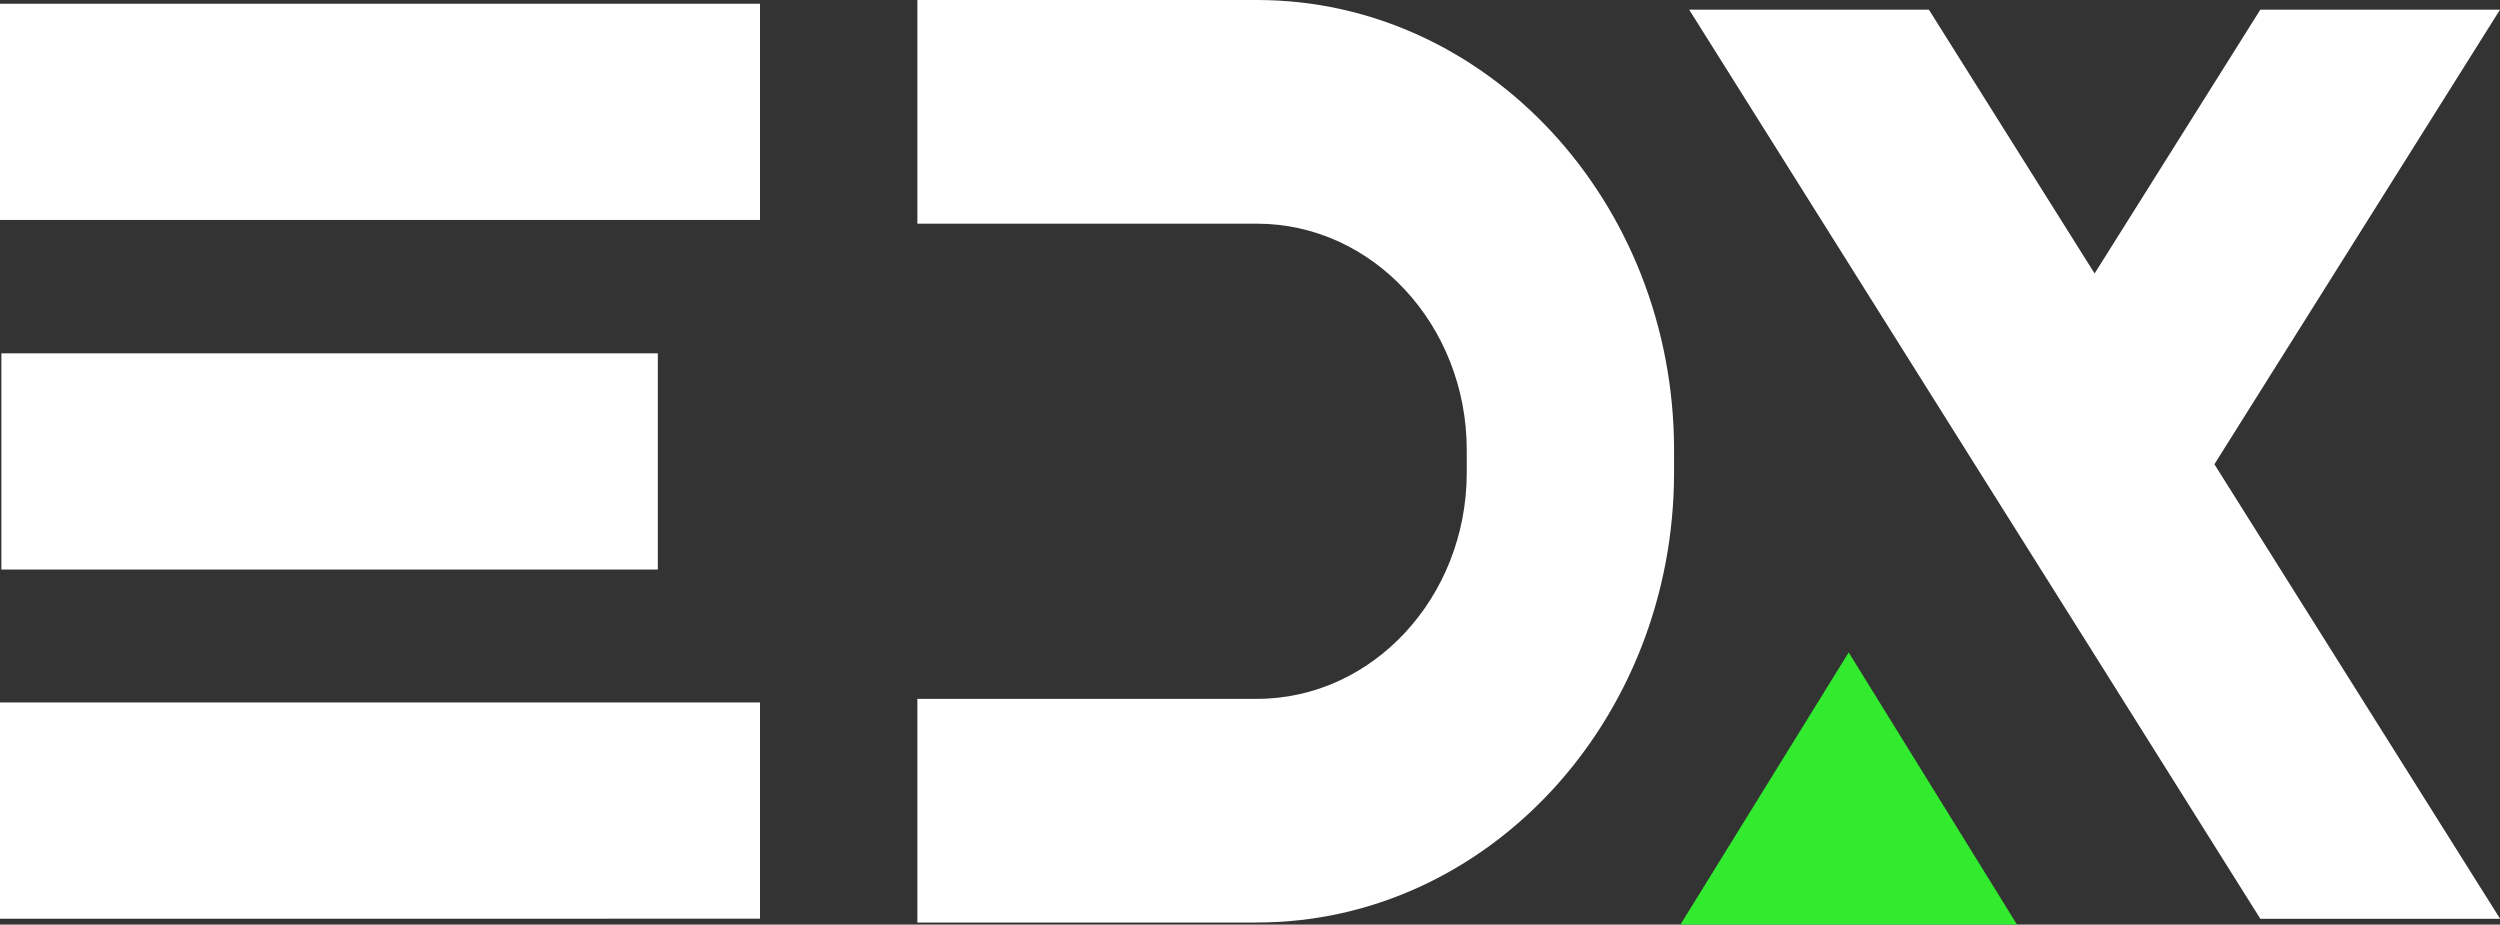
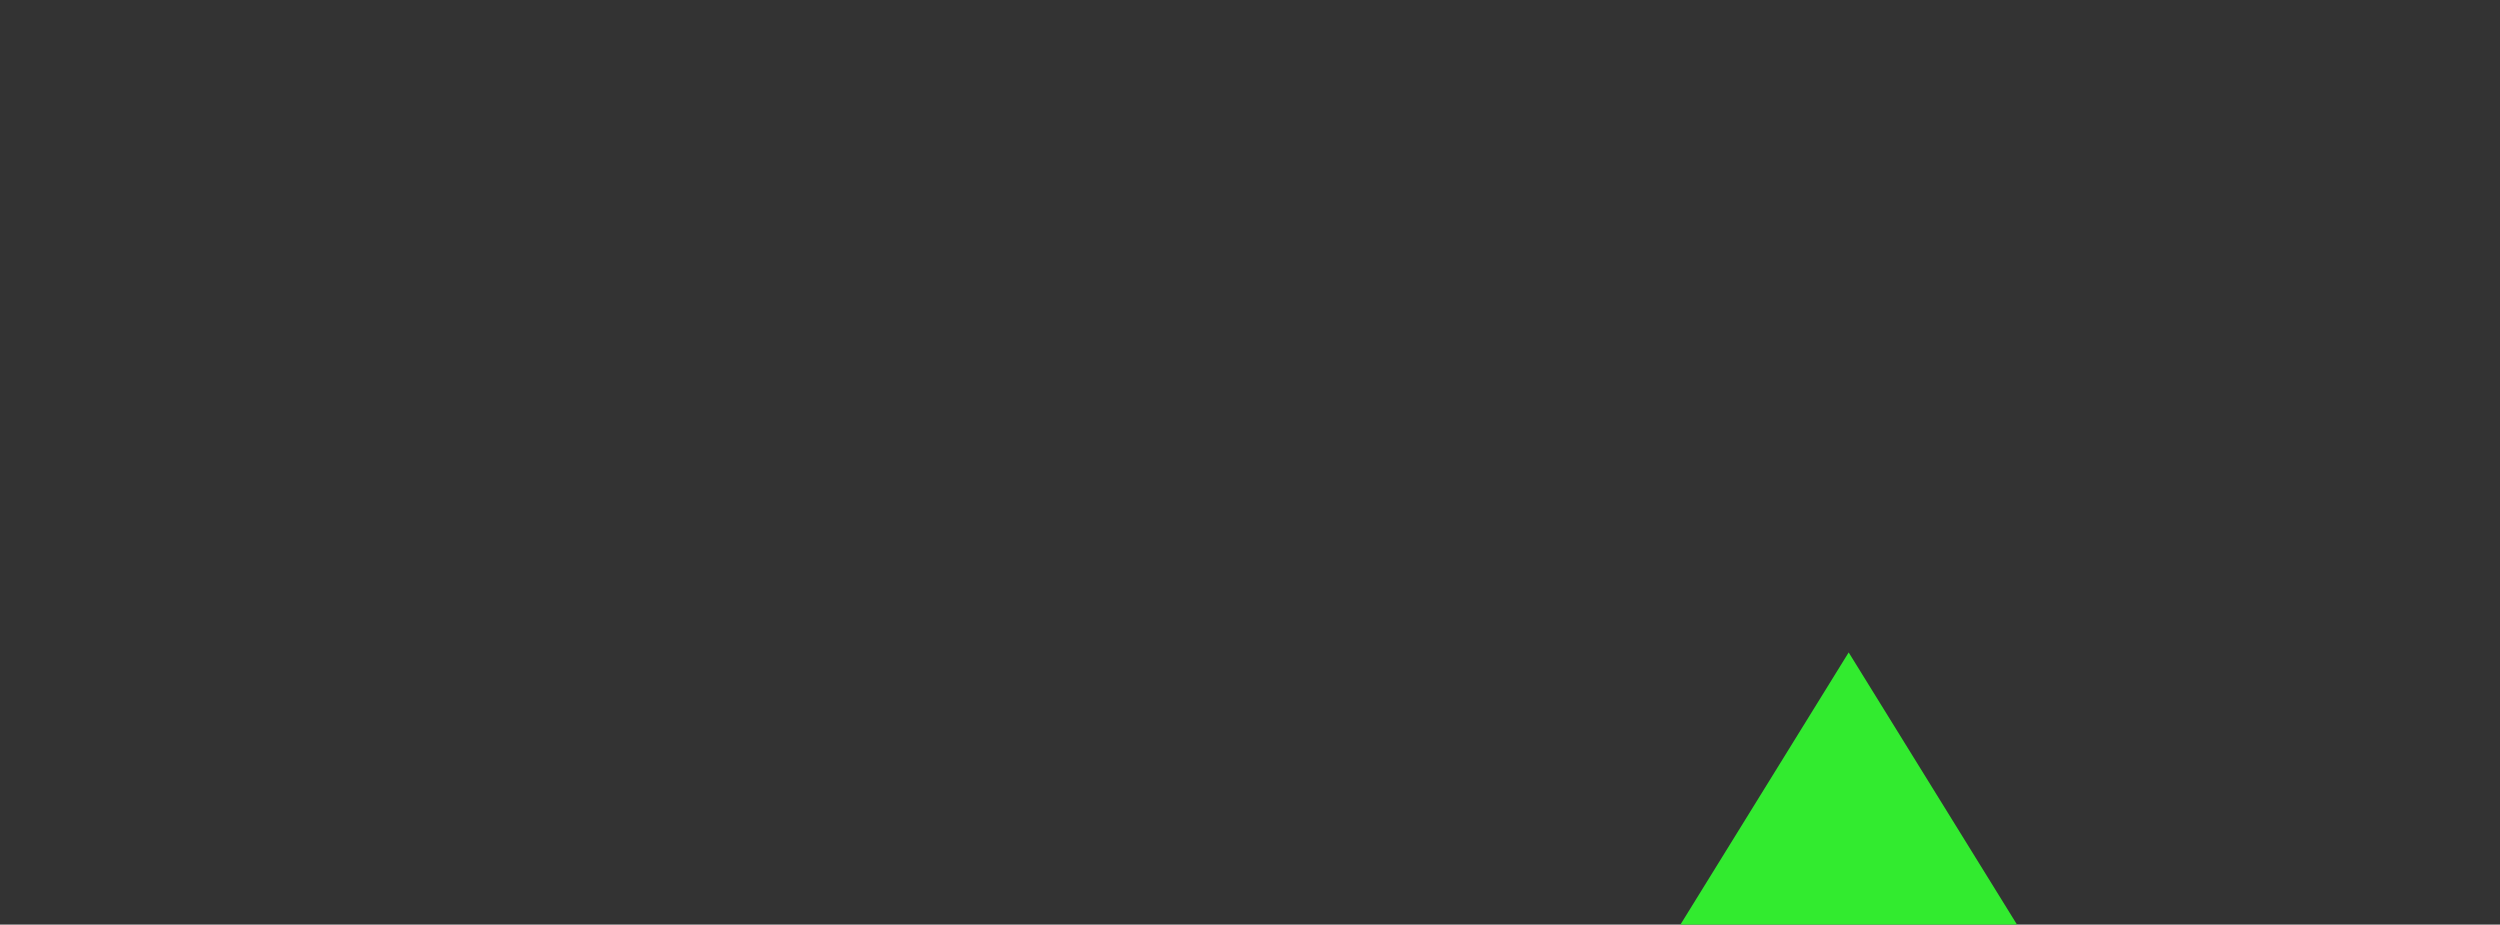
<svg xmlns="http://www.w3.org/2000/svg" id="Logo" width="100" height="36.983" viewBox="0 0 100 36.983">
  <rect x="0" y="0" width="100" height="36.983" fill="#333333" stroke="none" />
-   <path id="Path_1" data-name="Path 1" d="M30.4.113H0V8.762H30.4Z" transform="translate(0 0.036)" fill="#fff" />
-   <path id="Path_2" data-name="Path 2" d="M30.4,21.273H0v8.649H30.4Z" transform="translate(0 6.826)" fill="#fff" />
-   <path id="Path_3" data-name="Path 3" d="M83.587.293H74L67.371,10.845,60.743.293H51.154L62.575,18.476l4.8,7.632L74,36.657h9.591L72.163,18.476Z" transform="translate(16.413 0.094)" fill="#fff" />
-   <path id="Path_4" data-name="Path 4" d="M26.3,10.7H.042v8.649H26.3Z" transform="translate(0.013 3.432)" fill="#fff" />
  <path id="Path_6" data-name="Path 6" d="M57.619,19.758l-6.73,10.886H64.352Z" transform="translate(16.328 6.339)" fill="#32eb2f" />
-   <path id="Path_7" data-name="Path 7" d="M41.365,0H27.781V8.947H41.365c4.627,0,8.391,4.062,8.391,9.054V18.9c0,4.992-3.764,9.054-8.391,9.054H27.781V36.9H41.365c9.2,0,16.683-8.076,16.683-18V18C58.049,8.076,50.564,0,41.365,0Z" transform="translate(8.914)" fill="#fff" />
</svg>